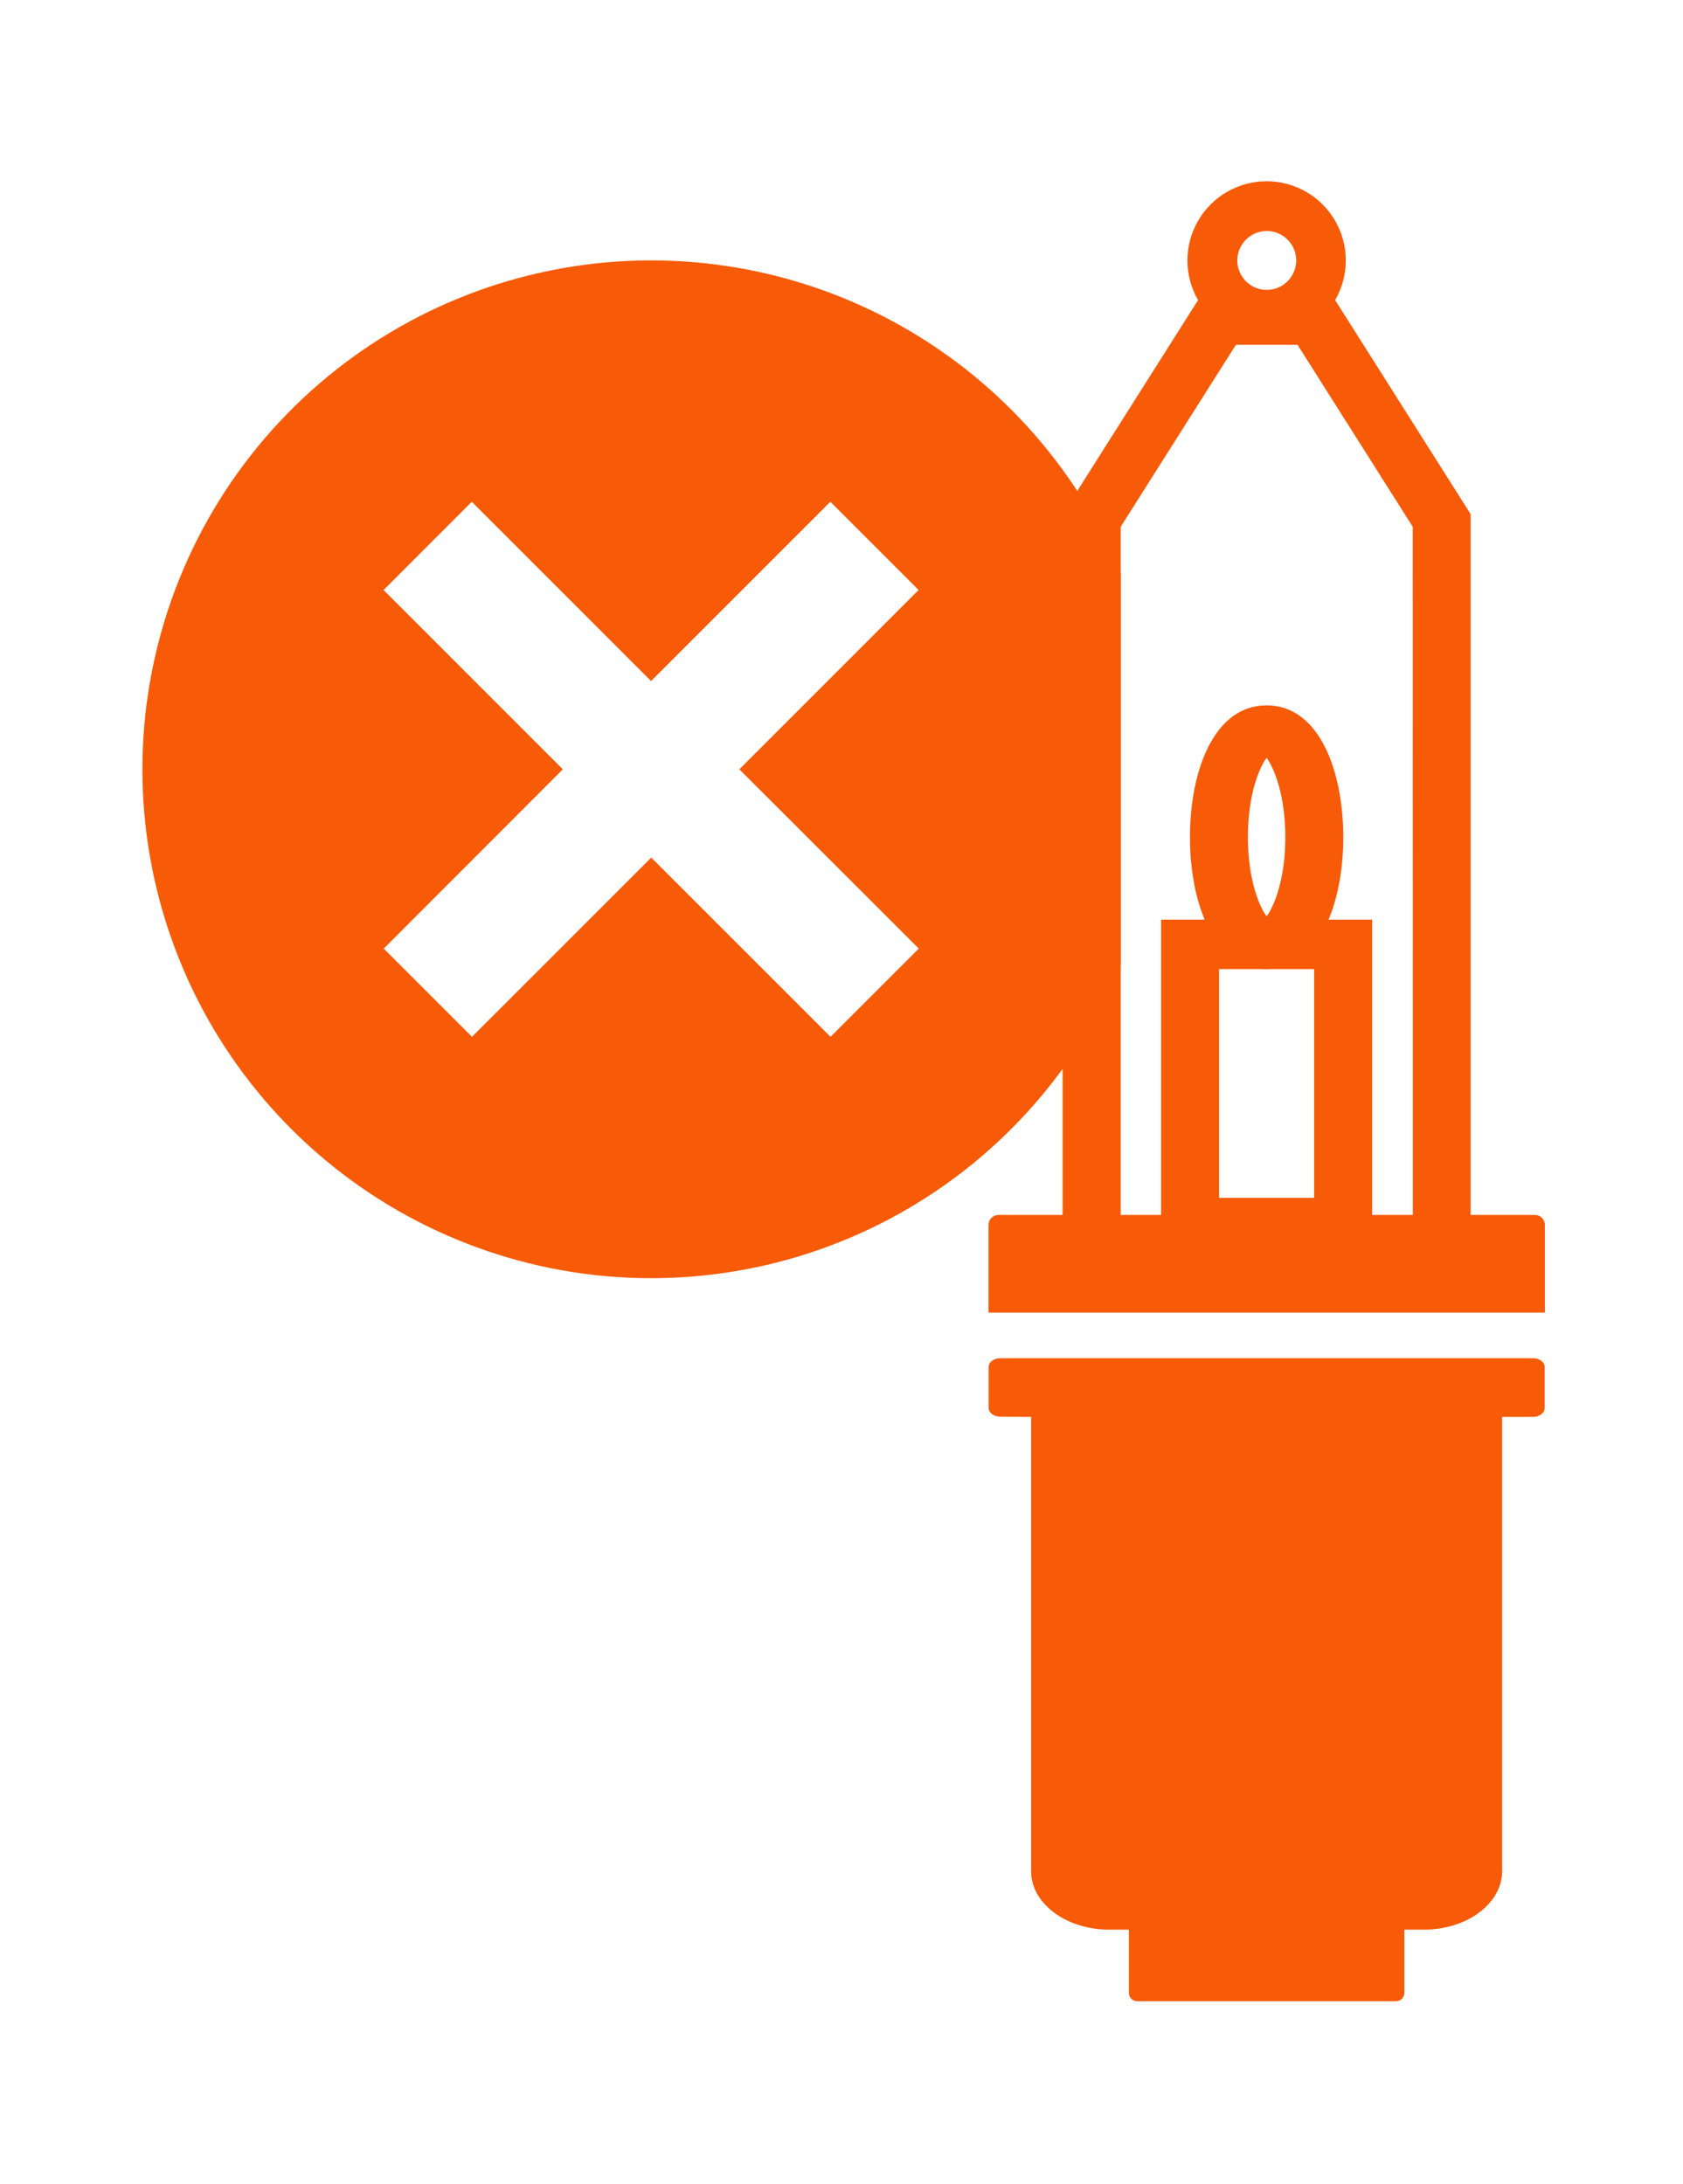
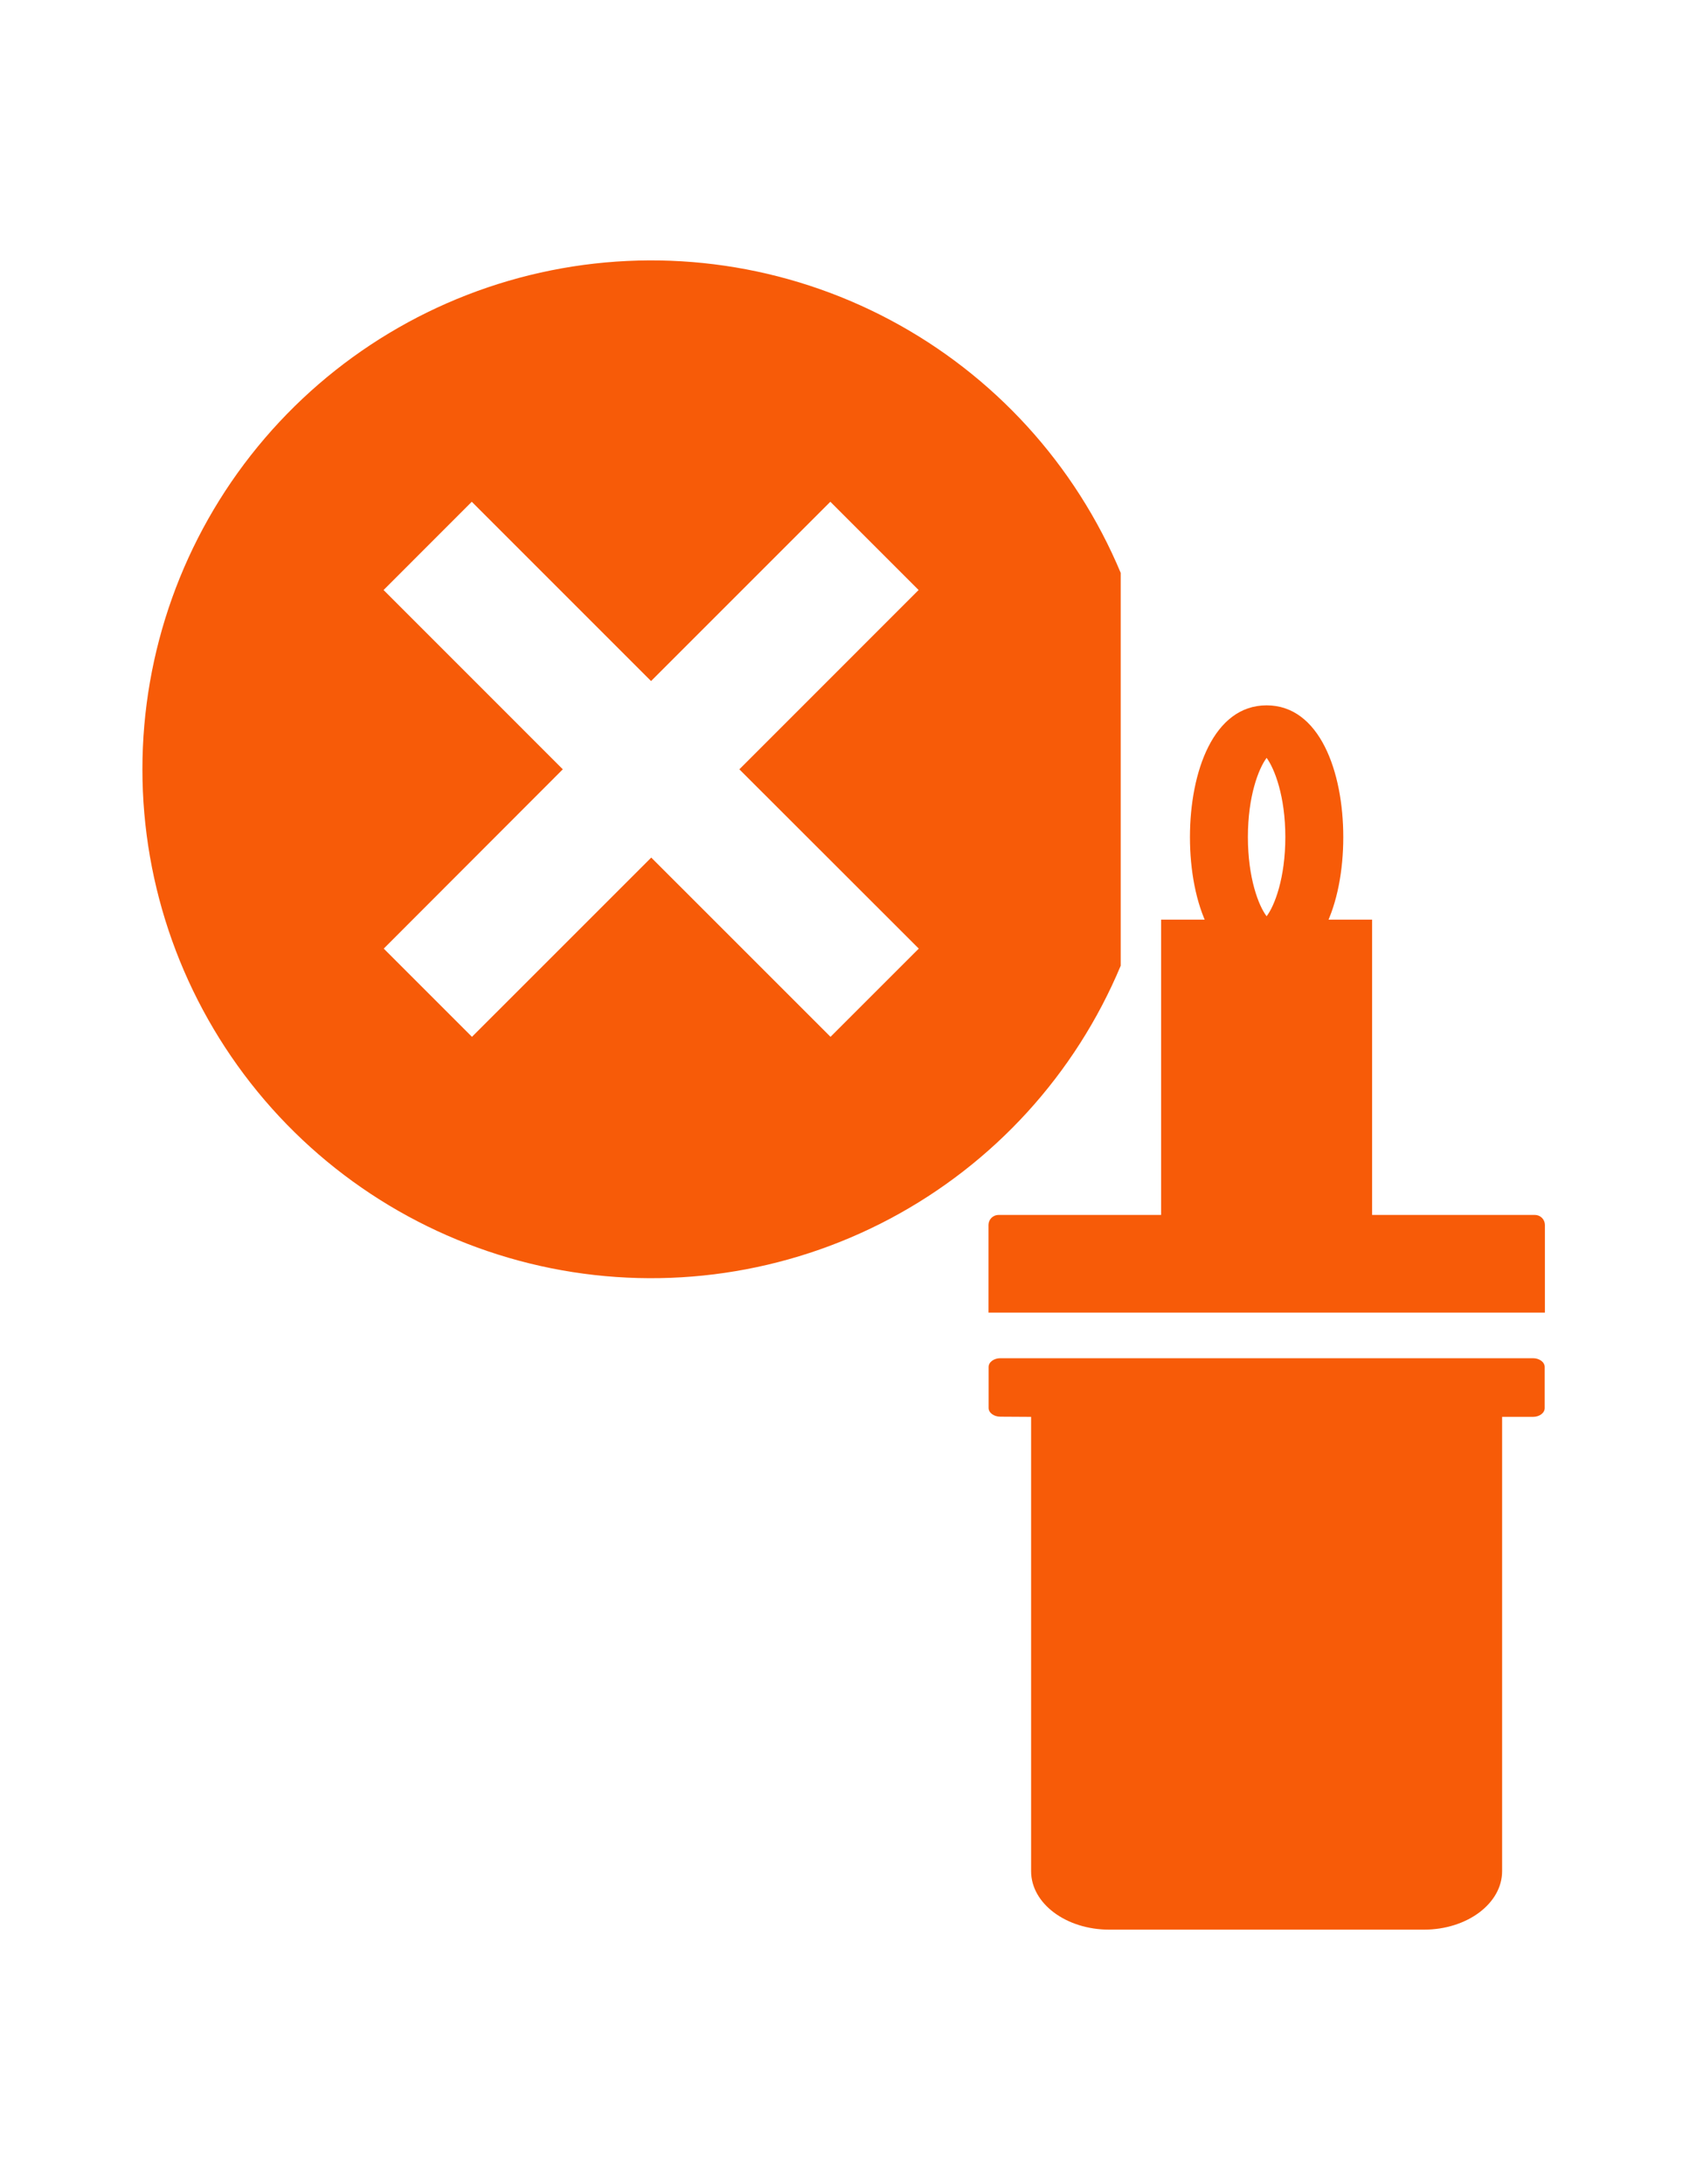
<svg xmlns="http://www.w3.org/2000/svg" width="390" height="506" viewBox="0 0 390 506" fill="none">
  <path d="M259.698 132.739C249.181 107.606 230.286 86.89 206.224 74.112C182.161 61.334 154.417 57.282 127.705 62.646C100.994 68.009 76.964 82.457 59.699 103.533C42.434 124.609 33 151.013 33 178.257C33 205.502 42.434 231.906 59.699 252.982C76.964 274.058 100.994 288.505 127.705 293.869C154.417 299.232 182.161 295.18 206.224 282.402C230.286 269.625 249.181 248.909 259.698 223.776V132.739ZM212.908 219.806L192.456 240.248L150.912 198.712L109.368 240.248L88.925 219.806L130.419 178.261L88.883 136.717L109.326 116.266L150.87 157.81L192.415 116.266L212.866 136.717L171.33 178.261L212.908 219.806Z" fill="#F75B08" />
  <path d="M357.949 304.153H229.062V283.811C229.071 283.198 229.321 282.613 229.759 282.184C230.196 281.754 230.785 281.515 231.398 281.517H355.672C356.289 281.517 356.881 281.762 357.318 282.199C357.754 282.635 357.999 283.227 357.999 283.844V304.153H357.949Z" fill="#F75B08" />
  <path d="M238.938 328.308V433.583C238.938 441.089 247.053 447.128 257.062 447.128H329.959C339.967 447.128 348.083 441.064 348.083 433.583V328.308H355.239C356.74 328.308 357.95 327.399 357.95 326.281V316.748C357.95 315.63 356.74 314.721 355.239 314.721H231.799C230.306 314.721 229.088 315.63 229.088 316.748V326.24C229.088 327.357 230.306 328.266 231.799 328.266L238.938 328.308Z" fill="#F75B08" />
-   <path d="M269.064 213.091H317.957V288.99H269.064V213.091ZM304.529 224.551H282.493V277.556H304.529V224.551Z" fill="#F75B08" />
+   <path d="M269.064 213.091H317.957V288.99H269.064V213.091ZM304.529 224.551H282.493H304.529V224.551Z" fill="#F75B08" />
  <path d="M293.512 163.44C305.78 163.44 311.277 178.787 311.277 193.992C311.277 209.197 305.78 224.551 293.512 224.551C281.243 224.551 275.746 209.205 275.746 193.992C275.746 178.778 281.234 163.44 293.512 163.44ZM293.512 212.308C295.371 209.855 297.849 203.442 297.849 193.958C297.849 184.475 295.346 178.111 293.512 175.609C291.643 178.111 289.174 184.475 289.174 193.958C289.174 203.442 291.643 209.872 293.512 212.308Z" fill="#F75B08" />
-   <path d="M325.431 430.772V461.757C325.431 462.279 325.224 462.779 324.854 463.149C324.485 463.518 323.985 463.725 323.463 463.725H263.552C263.294 463.725 263.038 463.674 262.799 463.575C262.56 463.476 262.343 463.331 262.161 463.149C261.978 462.966 261.833 462.749 261.734 462.51C261.635 462.271 261.584 462.015 261.584 461.757V430.772C261.584 430.513 261.635 430.257 261.734 430.018C261.833 429.78 261.978 429.563 262.161 429.38C262.343 429.197 262.56 429.052 262.799 428.953C263.038 428.854 263.294 428.803 263.552 428.803H323.463C323.985 428.803 324.485 429.011 324.854 429.38C325.224 429.749 325.431 430.25 325.431 430.772Z" fill="#F75B08" />
-   <path d="M309.391 69.542C311.006 66.753 311.857 63.588 311.86 60.365C311.863 57.142 311.017 53.976 309.407 51.184C307.797 48.392 305.48 46.073 302.69 44.461C299.899 42.849 296.733 42 293.511 42C290.288 42 287.122 42.849 284.331 44.461C281.541 46.073 279.224 48.392 277.615 51.184C276.005 53.976 275.159 57.142 275.161 60.365C275.164 63.588 276.016 66.753 277.63 69.542L246.236 119.127V296.172H340.785V119.127L309.391 69.542ZM293.544 53.528C294.893 53.528 296.212 53.928 297.334 54.678C298.456 55.428 299.331 56.493 299.847 57.74C300.364 58.986 300.499 60.358 300.235 61.682C299.972 63.005 299.322 64.221 298.368 65.175C297.414 66.129 296.198 66.779 294.875 67.042C293.552 67.305 292.18 67.17 290.933 66.654C289.686 66.138 288.621 65.263 287.871 64.141C287.122 63.019 286.721 61.7 286.721 60.351C286.724 58.548 287.439 56.819 288.71 55.541C289.982 54.263 291.708 53.539 293.511 53.528H293.544ZM327.39 284.703H259.698V122.063L286.388 79.901H300.684L327.373 122.063L327.39 284.703Z" fill="#F75B08" />
</svg>